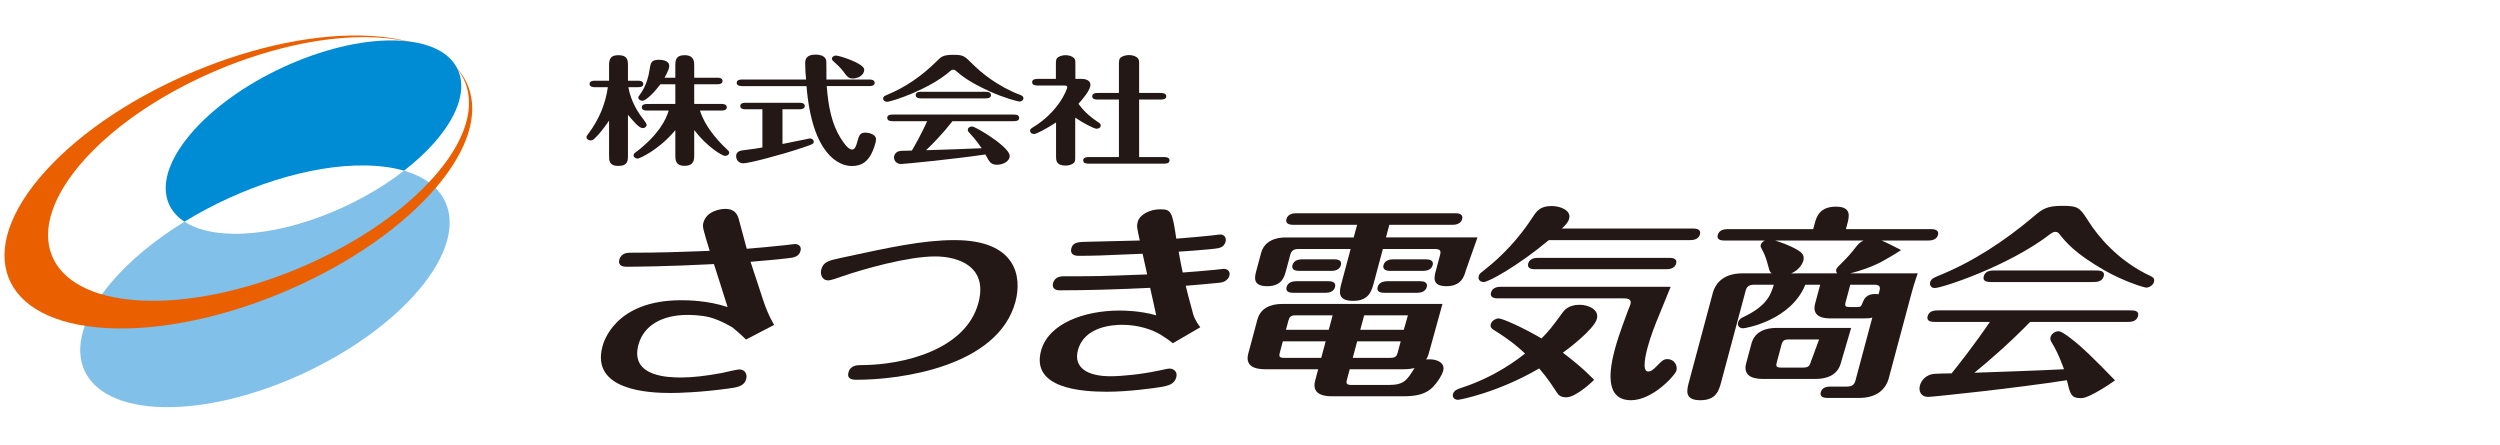
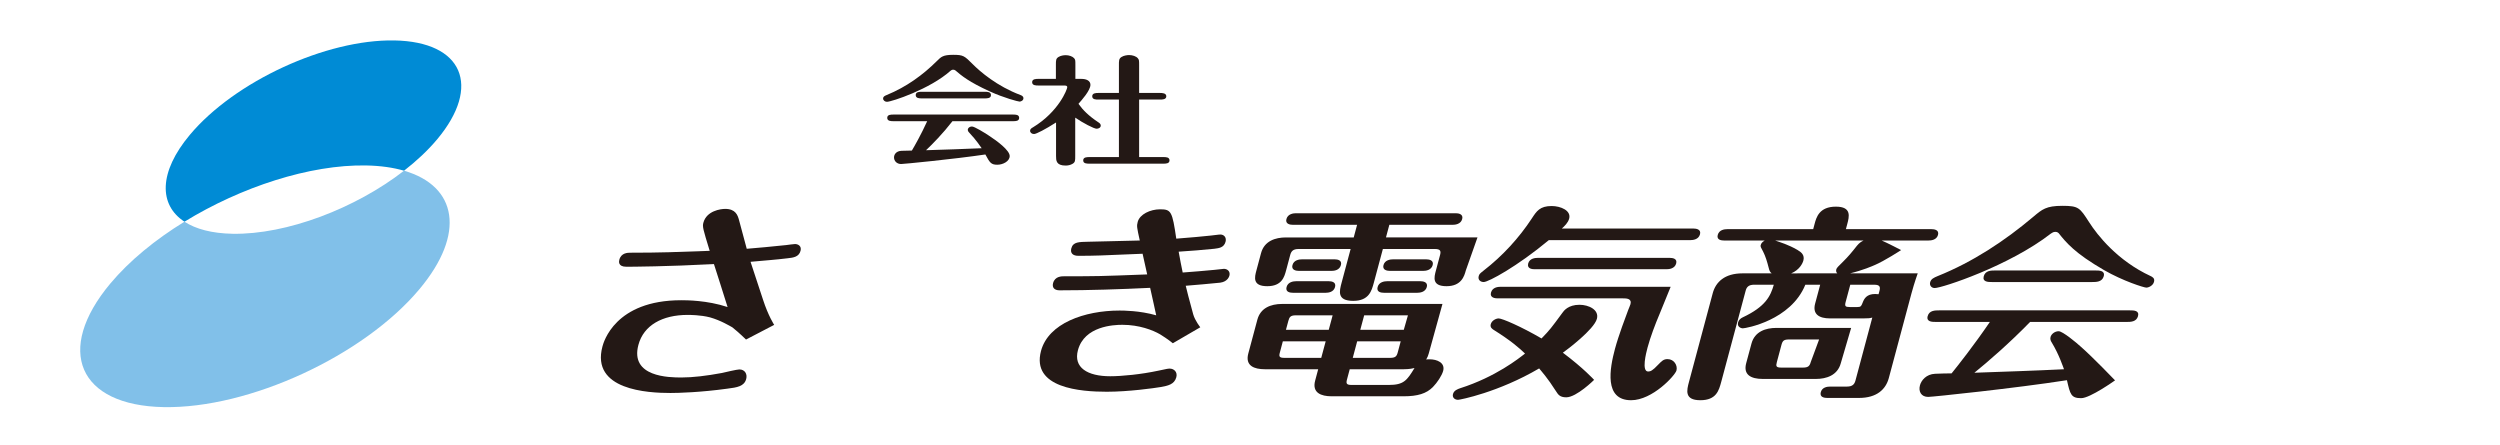
<svg xmlns="http://www.w3.org/2000/svg" version="1.1" id="レイヤー_1" x="0px" y="0px" width="2490.363px" height="443.521px" viewBox="0 0 2490.363 443.521" enable-background="new 0 0 2490.363 443.521" xml:space="preserve">
  <g>
    <g>
      <path fill="#81C0E9" d="M402.493,170.041c-48.265,37.479-116.845,63.797-170.827,62.826c-20.617-0.38-36.701-4.716-47.917-12.026    c-29.063,17.842-54.824,38.889-73.794,61.535c-55.64,66.487-31.82,121.63,53.205,123.172    c85.035,1.55,199.078-51.087,254.727-117.569C464.104,232.767,455.459,185.41,402.493,170.041z" />
      <path fill="#008BD5" d="M402.493,170.041c12.556-9.759,23.764-20.252,32.967-31.229c44.505-53.173,25.453-97.297-42.565-98.53    c-68.026-1.242-159.269,40.861-203.78,94.047c-31.026,37.063-31.136,69.697-5.359,86.515    c56.23-34.513,124.874-57.046,180.933-56.024C379.091,165.076,391.688,166.911,402.493,170.041z" />
    </g>
-     <path fill="#EA6000" d="M449.668,62.488c27.864,25.93,23.188,68.829-19.171,115.652c-65.438,72.31-195.927,126.539-291.442,121.123   c-95.52-5.418-119.912-68.437-54.476-140.769C150.02,86.174,280.504,31.94,376.03,37.358c14.881,0.849,28.037,3.094,39.401,6.558   c-13.204-4.312-28.642-7.131-46.339-8.139C262.958,29.754,117.984,90.017,45.275,170.37   c-72.707,80.361-45.608,150.394,60.515,156.42c106.145,6.021,251.122-54.238,323.83-134.591   C477.336,139.446,482.056,91.161,449.668,62.488z" />
  </g>
  <g>
    <g>
      <g>
-         <path fill="#231815" d="M625.948,86.838c0.908,4.716,2.795,14.254,11.173,26.932c1.187,1.625,7.069,9.061,7.069,10.462     c0,1.997-1.904,3.392-3.959,3.392c-3.686,0-9.554-7.159-14.699-13.272v41.291c0,3.854,0,9.645-9.574,9.645     c-9.239,0-9.239-5.646-9.239-9.645v-35.521c-0.875,1.292-7.798,11.771-14.399,17.772c-1.033,1.056-2.083,1.973-3.985,1.973     c-2.348,0-4.113-1.502-4.113-3.276c0-0.931,0.439-1.404,1.176-2.468c11.315-14.93,17.492-29.753,20.145-47.275H592.32     c-1.621,0-5.002-0.227-5.002-3.308c0-2.806,3.212-3.146,5.002-3.146h14.397V64.622c0-7.292,2.942-9.645,9.396-9.645     c8.393,0,9.419,4.35,9.419,9.645v15.77h10.283c1.479,0,4.989,0.229,4.989,3.283c0,2.941-3.376,3.167-4.989,3.167h-9.867      M672.725,103.55V83.915h-14.874c-5.146,7.057-14.097,16.447-17.909,16.447c-2.516,0-4.128-1.653-4.128-3.17     c0-0.829,0.3-1.062,1.305-2.477c7.072-9.405,9.146-19.761,10.008-25.634c1.035-6.476,1.493-9.525,9.261-9.525     c1.465,0,10.286,0.118,10.286,6.126c0,2.222-1.177,5.285-4.675,11.733h10.724V65.204c0-4.338,0-10.231,9.245-10.231     c9.569,0,9.569,6.704,9.569,10.231v12.213h23.373c1.462,0,4.843,0.267,4.843,3.31c0,2.808-3.236,3.19-4.843,3.19h-23.373v19.634     h27.622c1.473,0,4.845,0.347,4.845,3.283c0,2.836-3.214,3.289-4.845,3.289h-21.897c6.02,19.056,22.642,34.689,26.902,38.689     c1.919,1.893,2.206,2.113,2.206,3.17c0,1.901-1.764,3.313-4.116,3.313c-2.938,0-18.37-9.423-30.719-25.755v25.391     c0,3.641,0,10.244-9.569,10.244c-9.248,0-9.248-6.351-9.248-10.244v-25.271c-16.631,19.981-35.881,28.327-37.487,28.327     c-2.199,0-4.112-1.513-4.112-3.274c0-1.427,1.019-2.248,1.908-2.839c22.627-17.056,30.572-32.681,33.05-41.748h-21.761     c-1.45,0-4.993-0.235-4.993-3.286c0-2.94,3.387-3.282,4.993-3.282L672.725,103.55L672.725,103.55z" />
-         <path fill="#231815" d="M779.452,143.416c2.492-0.474,26.902-5.522,27.345-5.522c1.755,0,3.816,1.291,3.816,3.272     c0,2.114-1.035,2.48-10.301,5.659c-23.37,7.877-54.531,15.856-59.812,15.856c-5.162,0-7.208-3.98-7.208-7.171     c0-4.101,3.369-5.384,6.471-5.758c8.968-1.044,17.182-2.346,19.689-2.825v-38.085h-17.051c-1.746,0-4.998-0.354-4.998-3.172     c0-3.065,3.383-3.295,4.998-3.295h54.25c1.764,0,5.007,0.355,5.007,3.164c0,2.954-3.399,3.307-5.007,3.307H779.46v34.567      M866.315,79.199c1.769,0,4.993,0.455,4.993,3.29c0,2.952-3.381,3.281-4.993,3.281h-42.774     c1.624,21.436,5.294,37.994,13.671,51.531c3.081,4.925,7.641,11.655,11.471,11.655c3.061,0,4.114-3.304,5.575-8.597     c1.619-5.545,2.354-8.246,7.948-8.246c2.639,0,10.427,1.312,10.427,6.702c0,3.663-2.945,11.176-4.702,14.57     c-3.519,6.486-8.506,12.011-19.393,12.011c-12.648,0-39.531-11.156-45.145-79.618h-64.517c-1.781,0-5.021-0.46-5.021-3.281     c0-2.941,3.388-3.29,5.021-3.29h64.088c-0.462-4-0.897-11.044-0.897-15.88c0-2.932,0-8.937,10.442-8.937     c2.657,0,7.802,0.467,10.01,4.236c0.72,1.286,0.72,2.346,0.72,12.579v7.997h43.076V79.199z M849.712,78.157     c-4.569,0-5.604-1.533-9.996-7.428c-2.505-3.41-6.781-7.168-9.561-9.756c-0.76-0.715-1.471-1.415-1.471-2.468     c0-1.661,1.762-3.176,3.977-3.176c3.529,0,28.225,7.897,28.225,14.001C860.884,75.572,853.816,78.157,849.712,78.157" />
        <path fill="#231815" d="M1015.649,101.204c-1.448,0-15.705-3.766-29.382-10.012c-21.164-9.63-28.368-15.745-34.548-21.043     c-0.432-0.242-1.026-0.707-2.208-0.707c-1.333,0-1.753,0.464-2.492,0.938c-20.59,18.473-58.938,31.045-63.518,31.045     c-2.032,0-3.81-1.52-3.81-3.312c0-1.855,1.478-2.566,3.67-3.495c19.561-8.001,36.034-20.005,49.845-33.753     c4.258-4.245,6.168-6.249,16.305-6.249c10.167,0,11.187,1.053,19.419,9.274c7.344,7.421,24.25,21.991,47.479,30.723     c1.185,0.466,3.079,1.157,3.079,3.274C1019.486,100.141,1016.993,101.204,1015.649,101.204 M889.993,120.722     c-2.357,0-6.181,0-6.181-3.308c0-3.294,3.688-3.294,6.181-3.294h119.21c2.346,0,6.026,0,6.026,3.294     c0,3.308-3.676,3.308-6.026,3.308h-60.416c-9.563,12.351-19.85,22.8-26.325,28.915c17.939-0.568,37.358-1.177,55.427-1.985     c-0.884-1.178-5.439-8.241-12.206-15.306c-0.737-0.699-1.619-1.732-1.619-3.038c0-1.777,1.771-3.306,4.127-3.306     c2.513,0,12.933,6.466,16.458,8.814c9.128,5.897,21.149,15.049,21.149,20.599c0,5.277-6.732,8.683-12.34,8.683     c-6.317,0-7.487-2.112-11.895-10.218c-30.884,4.585-81.308,9.512-83.942,9.512c-4.266,0-7.06-3.043-7.06-6.573     c0-2.825,2.057-6.366,7.483-6.586c1.633-0.104,8.828-0.251,10.312-0.251c2.639-4.468,9.248-15.989,15.259-29.269h-33.622V120.722     z M980.983,91.423c2.339,0,6.166,0,6.166,3.294c0,3.296-3.825,3.296-6.166,3.296h-62.764c-2.204,0-6.022,0-6.022-3.296     c0-3.294,3.656-3.294,6.022-3.294H980.983z" />
        <path fill="#231815" d="M1077.42,78.593c4.691,0,8.814,1.792,8.814,5.891c0,5.66-8.95,15.539-11.918,18.932     c4.432,6.249,10.149,11.982,19.557,18.242c1.466,0.919,2.644,1.877,2.644,3.402c0,2.115-2.199,3.173-4.114,3.173     c-2.649,0-13.661-5.761-21.324-11.04v38.1c0,4.705,0,6.336-2.63,7.868c-2.073,1.279-4.707,1.772-6.906,1.772     c-9.565,0-9.565-5.178-9.565-9.645v-33.28c-10.444,6.693-19.701,11.511-21.916,11.511s-3.954-1.412-3.954-3.28     c0-1.66,1.464-2.615,2.912-3.41c25.741-15.639,34.129-37.982,34.129-39.995c0-1.291-1.026-1.65-3.243-1.65h-25.574     c-2.346,0-6.171,0-6.171-3.288c0-3.312,3.825-3.312,6.171-3.312h17.493V64.727c0-4.698,0-6.351,2.647-7.992     c2.208-1.291,4.85-1.764,7.215-1.764c3.228,0,6.598,1.175,8.23,2.938c1.324,1.544,1.324,2.222,1.324,6.817v13.866H1077.42      M1114.61,156.47V99.184h-20.597c-2.332,0-6.002,0-6.002-3.292c0-3.161,3.677-3.288,6.002-3.288h20.597v-27.4     c0-4.472-0.155-6.824,2.637-8.47c2.204-1.409,5.596-1.879,7.493-1.879c3.378,0,7.059,1.177,8.688,3.174     c1.304,1.526,1.304,2.224,1.304,7.173V92.6h20.887c2.049,0,6.185,0.129,6.185,3.29c0,3.292-3.985,3.292-6.185,3.292h-20.887     v57.29h24.25c2.354,0,6.018,0,6.018,3.288c0,3.278-3.794,3.278-6.018,3.278h-73.786c-2.503,0-6.169,0-6.169-3.278     c0-3.288,3.814-3.288,6.169-3.288h29.417v-0.002H1114.61z" />
        <path fill="#231815" d="M624.001,265.722c-8.671,0-7.426-5.549-7.056-6.995c1.879-6.994,8.454-6.994,11.247-6.994     c29.768,0,45.167-0.631,78.771-1.862c-6.612-21.606-7.377-24.072-6.302-27.991c3.194-11.931,17.289-13.792,21.735-13.792     c10.312,0,12.416,6.202,13.72,10.909c2.552,9.679,7.006,26.343,7.75,28.822c9.341-0.831,26.841-2.253,39.425-3.705     c1.464-0.209,7.539-1.022,8.714-1.022c2.808,0,6.772,1.868,5.447,6.777c-1.603,5.984-6.969,6.807-12.993,7.422     c-11.862,1.441-20.947,2.053-36.801,3.501c1.173,3.487,10.307,31.487,12.406,37.669c5.247,16.236,11.146,25.154,11.146,25.154     l-28.066,14.61c0,0-6.899-6.842-13.666-12.191c-2.654-1.428-11.313-6.797-22.197-9.894c-9.424-2.452-20.424-2.452-22.303-2.452     c-25.096,0-43.79,10.271-49.012,29.823c-8.612,32.116,30.669,32.517,42.839,32.517c11.267,0,25.063-1.644,40.366-4.498     c2.743-0.629,14.996-3.53,17.337-3.53c5.618,0,8.097,4.736,6.831,9.475c-1.968,7.43-9.052,8.452-18.748,9.676     c-26.552,3.694-48.985,4.31-56.702,4.31c-22.497,0-79.389-2.854-67.76-46.297c1.105-4.121,12.344-46.1,78.427-46.1     c5.18,0,25.792,0,46.237,6.795c-4.398-14.203-9.407-29.633-13.59-42.808C664.818,265.529,628.915,265.722,624.001,265.722" />
-         <path fill="#231815" d="M836.829,257.084c49.519-10.698,82.388-17.899,114.021-17.899c61.394,0,67.394,36.224,60.683,61.322     c-17.382,64.854-114.821,77.801-157.717,77.801c-3.764,0-10.572,0-8.584-7.404c1.946-7.199,8.985-7.199,12.711-7.199     c40.566,0,104.001-14.621,116.687-61.962c9.644-36.017-19.463-46.298-43.141-46.298c-26.936,0-70.816,12.36-92.245,19.753     c-6.46,2.274-11.885,4.116-13.979,4.116c-7.037,0-8.261-6.777-7.156-10.892C820.133,260.794,825.631,259.565,836.829,257.084" />
        <path fill="#231815" d="M1138.187,252.768c-43.409,1.865-48.139,2.052-64.074,2.052c-5.183,0-8.234-2.48-6.927-7.426     c1.746-6.586,7.811-6.364,17.012-6.586c7.937,0,43.927-1.229,51.19-1.229c-2.854-12.962-3.191-14.405-2.07-18.521     c2.044-7.608,12.497-12.558,22.343-12.558c11.035,0,12.108,2.077,16.08,29.233c12.404-0.829,28.531-2.483,34.575-3.097     c7.985-1.018,8.954-1.018,9.394-1.018c3.532,0,6.275,2.886,5.132,7.188c-1.61,5.986-6.638,6.391-11.267,7.011     c-9.407,1.044-25.686,2.276-35.45,2.888c1.384,8.019,2.501,13.368,4.014,20.773c11.02-0.83,21.322-1.652,31.643-2.663     c8.208-0.826,9.201-1.018,9.443-1.018c3.25,0,6.593,2.452,5.455,6.784c-0.175,0.608-1.619,5.982-9.151,7.004     c-3.395,0.404-30.781,2.888-34.364,3.083c0.213,1.016,3.925,16.043,7.438,28.411c1.794,6.364,7.065,12.941,7.065,12.941     l-27.357,15.916c0,0-4.667-3.949-12.731-8.916c-7.104-4.119-20.687-9.461-37.536-9.461c-8.658,0-37.847,1.237-44.271,25.314     c-4.649,17.293,9.465,25.93,32.174,25.93c11.497,0,30.729-1.853,47.896-5.538c8.701-1.87,9.689-2.079,11.344-2.079     c4.205,0,8.021,3.308,6.587,8.639c-1.935,7.202-8.608,8.452-15.238,9.683c-7.368,1.227-32.468,4.731-54.019,4.731     c-25.79,0-75.471-3.505-65.501-40.737c7.361-27.369,43.118-40.14,78.273-40.14c3.28,0,19.916,0,36.463,4.747     c-0.769-4.131-4.056-18.123-6.042-27.373c-29.184,1.428-61.355,2.481-90.175,2.481c-5.387,0-7.662-2.897-6.509-7.218     c1.826-6.795,8.383-6.795,11.424-6.795c33.052,0,33.972,0,82.314-1.842C1141.475,267.58,1139.445,258.537,1138.187,252.768" />
        <path fill="#231815" d="M1423.225,352.179c-0.495,1.842-1.217,3.717-2.517,5.953c0.969-0.206,1.915-0.206,3.555-0.206     c7.025,0,15.522,3.287,13.332,11.537c-1.295,4.743-5.953,11.718-10.193,16.041c-6.422,6.597-15.334,9.256-29.195,9.256h-71.689     c-10.567,0-19.705-3.475-16.434-15.627l3.025-11.318h-53.192c-10.312,0-19.761-3.285-16.446-15.631l9.047-33.771     c3.032-11.313,12.857-15.651,24.821-15.651h159.558L1423.225,352.179 M1351.858,223.946h-63.975c-2.818,0-7.73-0.807-6.415-5.744     c1.382-5.163,6.953-5.791,9.505-5.791h159.15c2.814,0,7.729,0.826,6.433,5.791c-1.386,5.151-6.966,5.744-9.514,5.744h-63.06     l-3.354,12.568h91.16l-11.629,32.927c-1.469,5.561-4.432,15.651-19.194,15.651c-14.786,0-12.389-8.867-10.574-15.651     l4.141-15.451c1.009-3.888,0.431-5.956-5.209-5.956h-51.777l-8.991,33.549c-2.218,8.237-4.863,18.117-20.557,18.117     c-16.42,0-13.804-9.685-11.549-18.117l8.98-33.549h-51.795c-5.38,0-7.337,2.07-8.383,5.956l-4.134,15.451     c-1.73,6.384-4.205,15.651-18.737,15.651c-15.005,0-12.573-9.087-10.822-15.651l4.625-17.282     c3.27-12.148,14.268-15.643,24.821-15.643h67.504L1351.858,223.946z M1277.883,340.027l-2.948,11.124     c-1.131,4.083-0.502,5.333,4.645,5.333h36.56l4.427-16.455h-42.683V340.027z M1323.633,328.505l3.87-14.403h-36.583     c-5.151,0-6.46,1.433-7.553,5.571l-2.373,8.832H1323.633L1323.633,328.505z M1323.687,280.133c2.828,0,7.528,0.813,6.22,5.775     c-1.38,5.141-6.708,5.744-9.294,5.744h-32.561c-2.821,0-7.816-0.606-6.433-5.744c1.356-5.138,6.926-5.775,9.514-5.775H1323.687z      M1329.541,258.337c2.821,0,7.534,0.809,6.19,5.738c-1.386,5.14-6.684,5.762-9.274,5.762h-32.58     c-2.799,0-7.732-0.815-6.404-5.762c1.384-5.154,6.92-5.738,9.512-5.738H1329.541z M1344.519,367.818l-2.688,10.094     c-1.128,4.116-0.572,5.549,4.574,5.549h37.036c14.983,0,18.098-4.538,25.628-16.864c-4.798,1.222-9.71,1.222-10.656,1.222     H1344.519L1344.519,367.818z M1351.938,340.027l-4.39,16.455h37.006c5.176,0,6.682-1.25,7.774-5.333l2.977-11.125h-43.367     V340.027z M1398.386,328.505l4.121-14.403h-43.588l-3.865,14.403H1398.386z M1414.862,280.133c2.841,0,7.753,0.813,6.439,5.775     c-1.381,5.141-6.933,5.744-9.505,5.744h-33.071c-2.799,0-7.825-0.606-6.404-5.744c1.357-5.138,6.927-5.775,9.49-5.775H1414.862z      M1420.722,258.337c2.808,0,7.748,0.809,6.441,5.738c-1.386,5.14-6.948,5.762-9.536,5.762h-33.031     c-2.828,0-7.757-0.815-6.442-5.762c1.416-5.154,6.946-5.738,9.515-5.738H1420.722z" />
        <path fill="#231815" d="M1487.759,328.505c-1.199-0.831-3.611-2.266-2.75-5.551c0.998-3.719,5.303-5.763,7.897-5.763     c3.468,0,22.216,8.02,42.677,19.95c8.392-8.633,9.561-10.287,20.613-25.292c1.549-2.275,5.944-8.244,17.209-8.244     c9.125,0,19.761,4.937,17.331,13.992c-2.87,10.7-30.102,31.084-33.892,33.74c20.881,15.667,31.117,27.074,31.117,27.074     s-17.476,17.379-27.771,17.379c-6.355,0-8.144-2.876-9.967-5.744c-8.896-14.008-14.912-20.394-17.012-23.042     c-40.597,23.857-78.933,31.27-80.783,31.27c-3.294,0-5.957-2.252-5.042-5.751c0.99-3.698,4.829-4.955,7.159-5.786     c35.401-11.293,58.65-29.837,64.592-34.553C1513.541,346.81,1505.224,339.402,1487.759,328.505 M1687.005,227.658     c2.799,0,7.771,0.826,6.433,5.767c-1.377,5.138-6.901,5.769-9.485,5.769h-141.084c-31.669,26.327-60.176,41.753-64.883,41.753     c-3.067,0-6.028-2.037-4.969-5.947c0.549-2.043,1.421-2.696,4.742-5.354c19.175-14.827,35.481-32.733,48.154-52.053     c4.742-7.219,7.985-12.361,19.71-12.361c9.125,0,19.65,4.534,17.491,12.542c-1.117,4.118-4.536,7.408-7.328,9.885H1687.005     L1687.005,227.658z M1491.676,297.213c-2.346,0-7.806-0.618-6.431-5.763c1.448-5.357,7.163-5.767,9.514-5.767h169.462     c0,0-9.47,23.066-10.989,26.97c-4.383,10.298-9.203,23.051-12.028,33.538c-1.486,5.558-6.143,23.895,0.608,23.895     c2.353,0,4.507-1.033,9.754-6.595c3.85-3.914,5.526-5.765,9.534-5.765c6.555,0,10.225,6.373,8.903,11.326     c-1.322,4.937-23.862,29.626-45.198,29.626c-27.204,0-21.28-31.678-16.042-51.23c3.48-12.975,10.762-32.325,13.179-38.698     c0.751-1.87,2.039-4.944,2.255-5.779c1.535-5.758-4.313-5.758-7.359-5.758H1491.676L1491.676,297.213z M1528.732,268.188     c-2.325,0-7.836-0.389-6.431-5.733c1.382-5.164,7.124-5.575,9.472-5.575h131.506c2.788,0,7.762,0.62,6.434,5.575     c-1.357,5.125-6.891,5.733-9.508,5.733H1528.732z" />
        <path fill="#231815" d="M1764.861,272.309c-1.71-1.422-2.192-2.253-3.099-5.953c-1.471-5.765-3.097-11.123-5.404-15.647     c-2.039-3.707-2.835-5.134-2.497-6.362c0.498-1.868,1.279-3.099,4.067-4.758h-40.309c-2.567,0-7.884-0.406-6.504-5.563     c1.37-5.138,6.724-5.751,9.522-5.751h85.568l1.373-5.131c1.746-6.598,4.629-17.287,21.252-17.287     c15.947,0,13.239,10.076,11.317,17.287l-1.37,5.131h85.293c2.599,0,7.808,0.615,6.459,5.751     c-1.357,4.954-6.671,5.563-9.479,5.563h-46.63c5.071,2.077,19.376,9.525,19.376,9.525s-16.635,10.869-26.432,14.97     c-2.374,1.037-11.678,5.138-24.459,8.223h67.427c0,0-3.219,8.866-6.178,19.757l-22.638,84.603     c-2.999,11.098-11.875,19.738-29.666,19.738h-31.647c-2.799,0-7.804-0.615-6.419-5.746c1.323-4.938,6.419-5.567,9.442-5.567     h16.649c5.38,0,7.41-2.245,8.418-5.955l16.794-62.784c-2.511,0.64-3.512,0.831-8.881,0.831h-33.27     c-10.78,0-17.664-4.114-14.785-14.814l5.024-18.755h-14.785c-14.467,35.619-59.432,43.445-62.26,43.445     c-2.105,0-5.866-1.648-4.773-5.762c0.709-2.677,2.504-4.123,4.667-5.167c22.767-10.683,27.705-21.183,30.954-32.517h-19.443     c-5.61,0-7.63,2.286-8.607,5.987l-24.316,90.768c-2.328,8.633-4.9,18.307-20.839,18.307c-16.207,0-13.485-10.071-11.277-18.307     l23.646-88.307c2.985-11.129,11.869-19.759,29.68-19.759h29.044 M1833.692,361.841c-3.271,12.148-14.499,15.636-24.802,15.636     h-52.97c-11.976,0-19.492-4.303-16.47-15.636l5.263-19.562c3.248-12.126,14.271-15.634,24.804-15.634h74.492L1833.692,361.841z      M1830.244,272.309c-1.117-1.016-1.492-2.253-0.997-4.121c0.324-1.23,2.288-3.292,6.375-7.192     c5.782-5.767,8.546-9.063,14.215-16.27c2.407-2.879,4.099-3.909,6.551-5.138h-88.134c4.96,1.657,13.201,4.118,22.122,9.276     c4.245,2.452,7.47,5.333,6.028,10.7c-0.769,2.886-3.874,9.252-12.088,12.744H1830.244L1830.244,272.309z M1812.098,338.159     h-29.96c-5.145,0-6.415,1.243-7.541,5.353l-4.567,17.101c-1.166,4.322-0.788,5.56,4.616,5.56h21.31     c5.18,0,6.708-1.464,7.832-5.56L1812.098,338.159z M1843.15,283.622l-4.587,17.092c-1.138,4.322-0.427,5.148,4.276,5.148h7.255     c3.733,0,3.896-0.61,6.037-5.969c1.817-4.101,5.449-8.023,15.196-6.793l0.939-3.487c1.033-3.925,0.185-5.984-5.225-5.984h-23.895     v-0.007H1843.15z" />
        <path fill="#231815" d="M1928.527,320.69c-3.745,0-9.829,0-8.296-5.771c1.557-5.753,7.417-5.753,11.415-5.753H2121.7     c3.74,0,9.585,0,8.072,5.753c-1.566,5.771-7.429,5.771-11.16,5.771h-96.319c-21.027,21.587-42.359,39.922-55.524,50.615     c28.866-1.016,60.089-2.037,89.267-3.485c-0.835-2.063-4.771-14.407-12.271-26.771c-0.815-1.227-1.742-3.057-1.131-5.345     c0.833-3.079,4.36-5.749,8.086-5.749c4.007,0,17.597,11.303,22.1,15.428c11.791,10.271,34.08,33.518,34.08,33.518     s-24.813,17.727-33.725,17.727c-10.087,0-10.971-3.715-14.194-17.899c-51.359,8.008-134.064,16.645-138.259,16.645     c-6.844,0-9.843-5.329-8.172-11.509c1.302-4.937,6.242-11.12,15.047-11.524c2.615-0.211,14.137-0.416,16.489-0.416     c6.32-7.825,22.278-27.979,38.118-51.229h-53.674 M2138.069,286.512c-2.349,0-23.305-6.589-42.175-17.482     c-29.237-16.871-37.843-27.58-45.229-36.834c-0.589-0.422-1.319-1.23-3.174-1.23c-2.093,0-3.02,0.809-4.426,1.646     c-41.492,32.285-108.565,54.318-115.818,54.318c-3.271,0-5.364-2.667-4.538-5.746c0.884-3.301,3.557-4.522,7.537-6.182     c34.893-14.004,66.749-34.995,95.237-59.068c8.802-7.426,12.793-10.894,28.953-10.894c16.154,0,17.298,1.819,26.579,16.236     c8.228,12.961,28.355,38.491,61.311,53.728c1.655,0.826,4.383,2.055,3.37,5.773     C2144.66,284.673,2140.186,286.512,2138.069,286.512 M2087.311,269.434c3.768,0,9.881,0,8.31,5.758     c-1.539,5.754-7.609,5.754-11.382,5.754h-100.076c-3.524,0-9.611,0-8.063-5.754c1.568-5.758,7.422-5.758,11.167-5.758H2087.311z" />
      </g>
    </g>
  </g>
</svg>